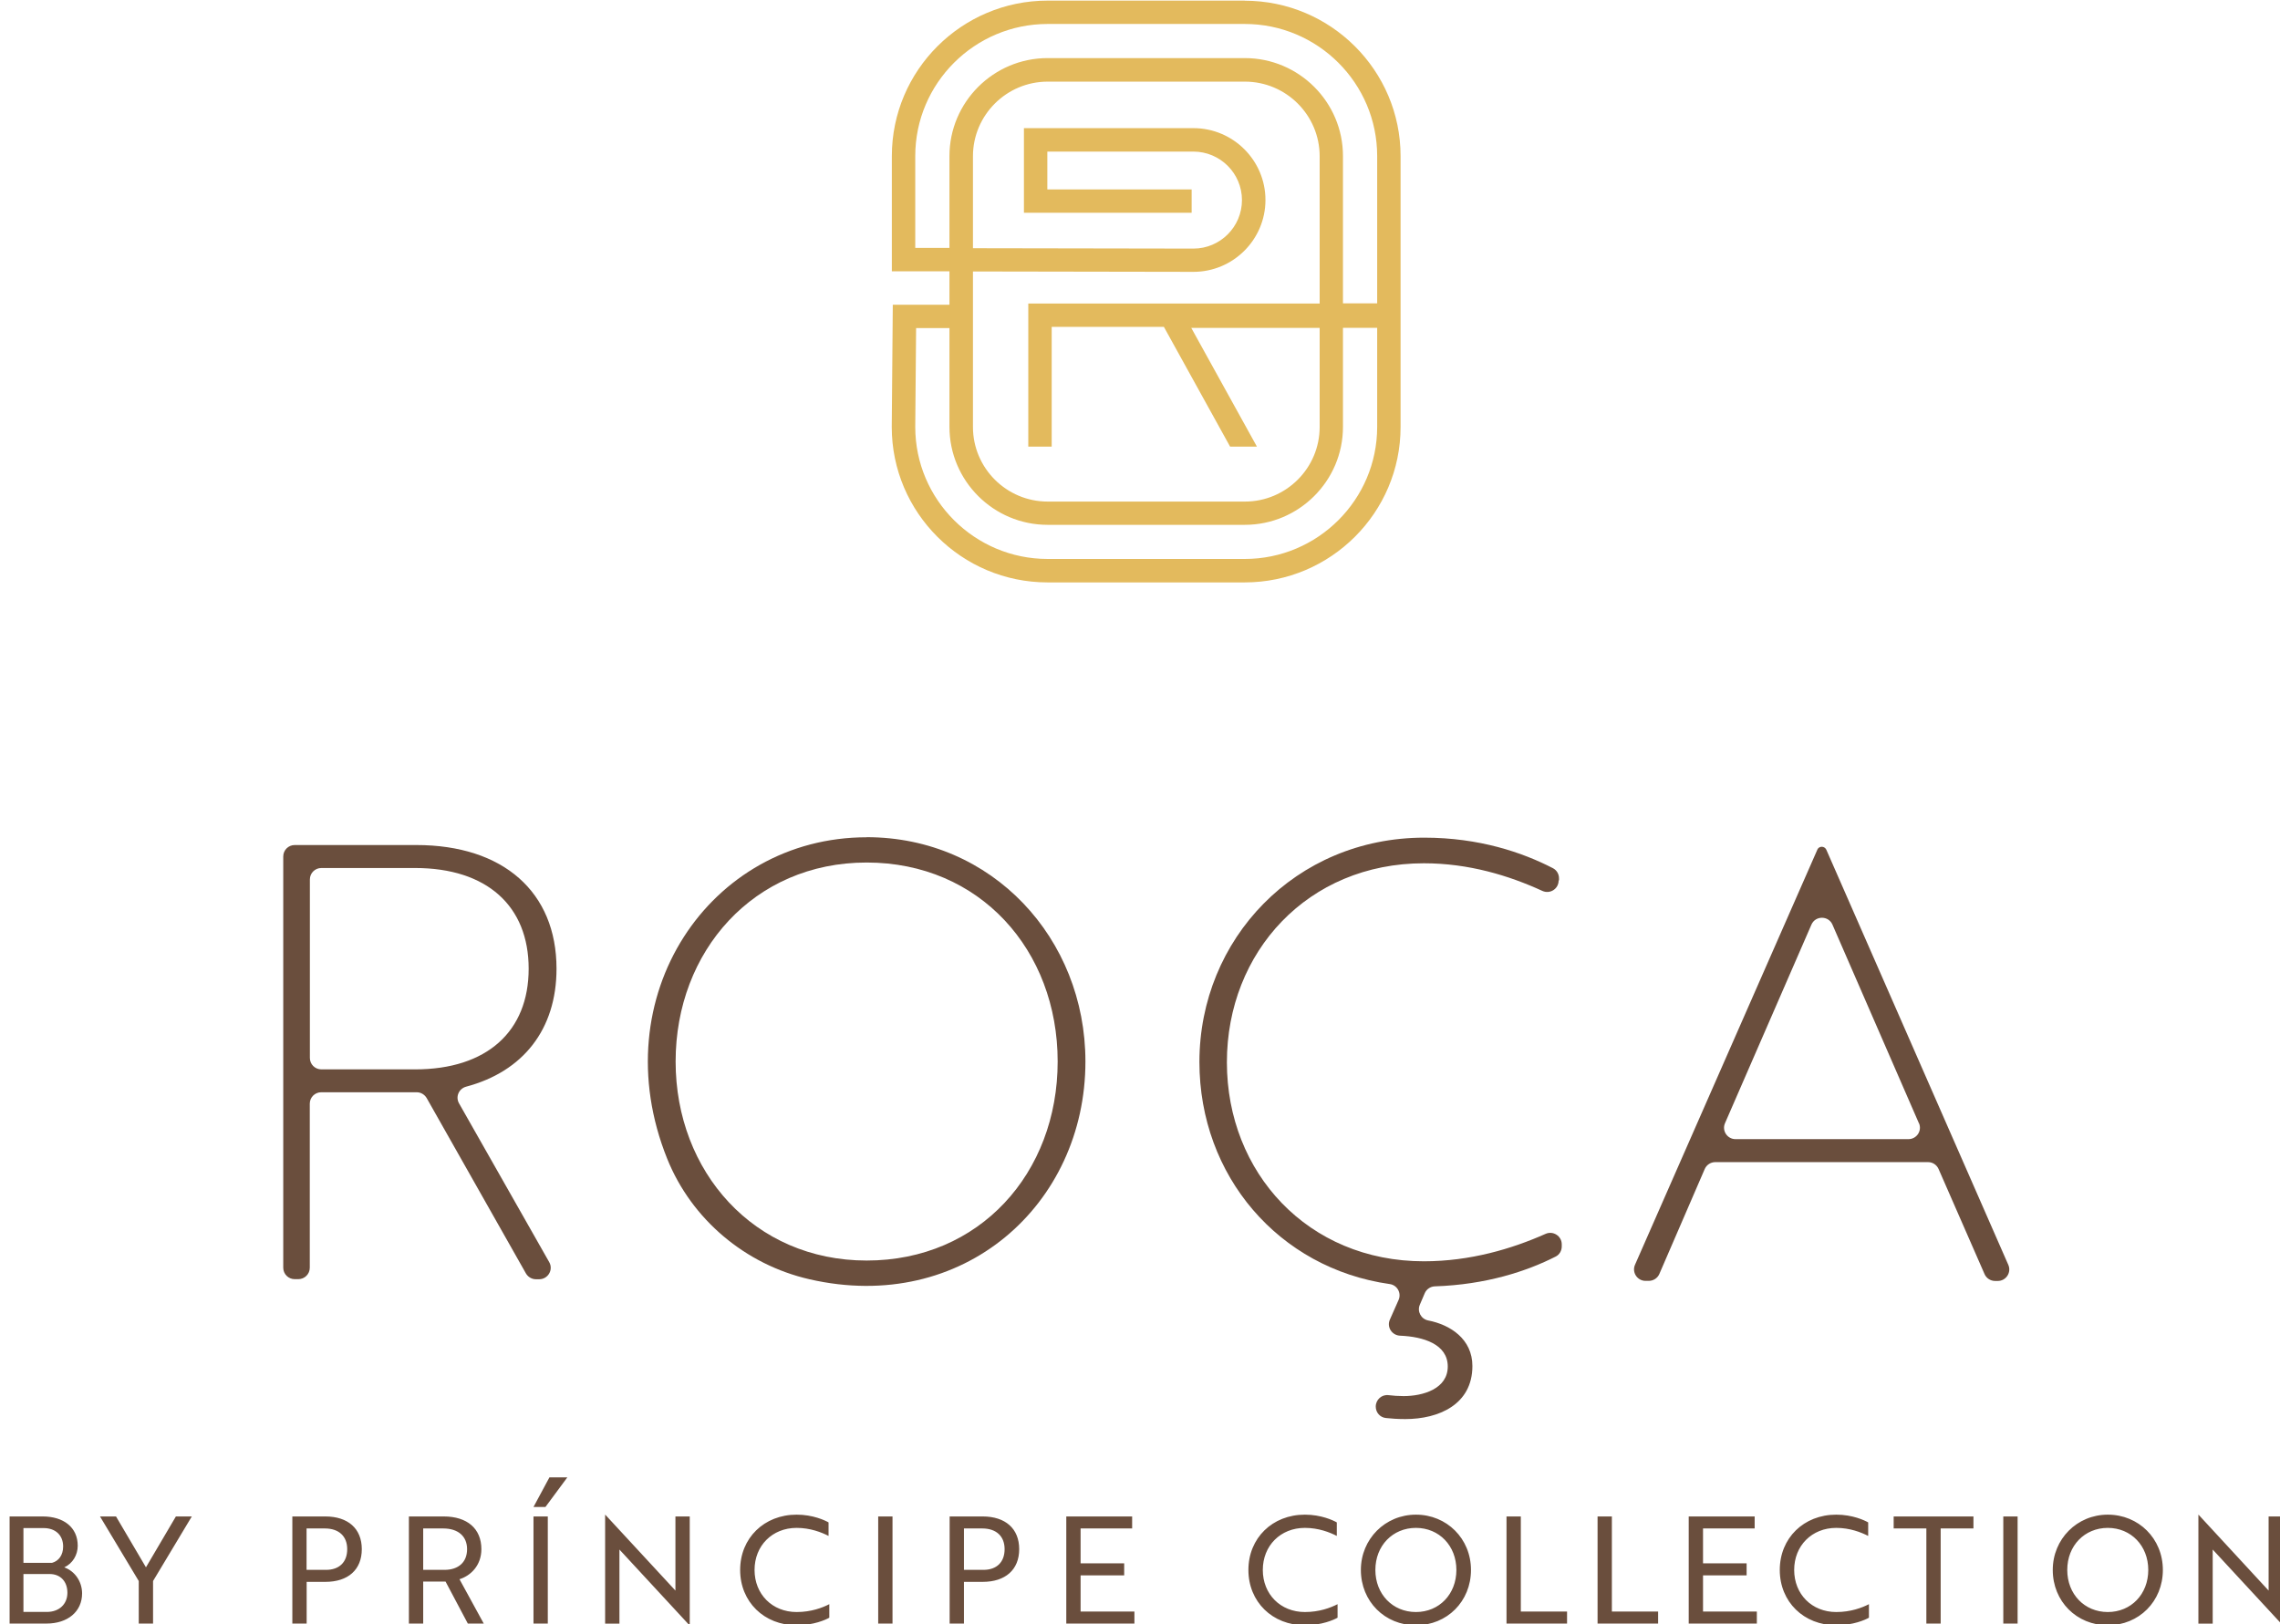
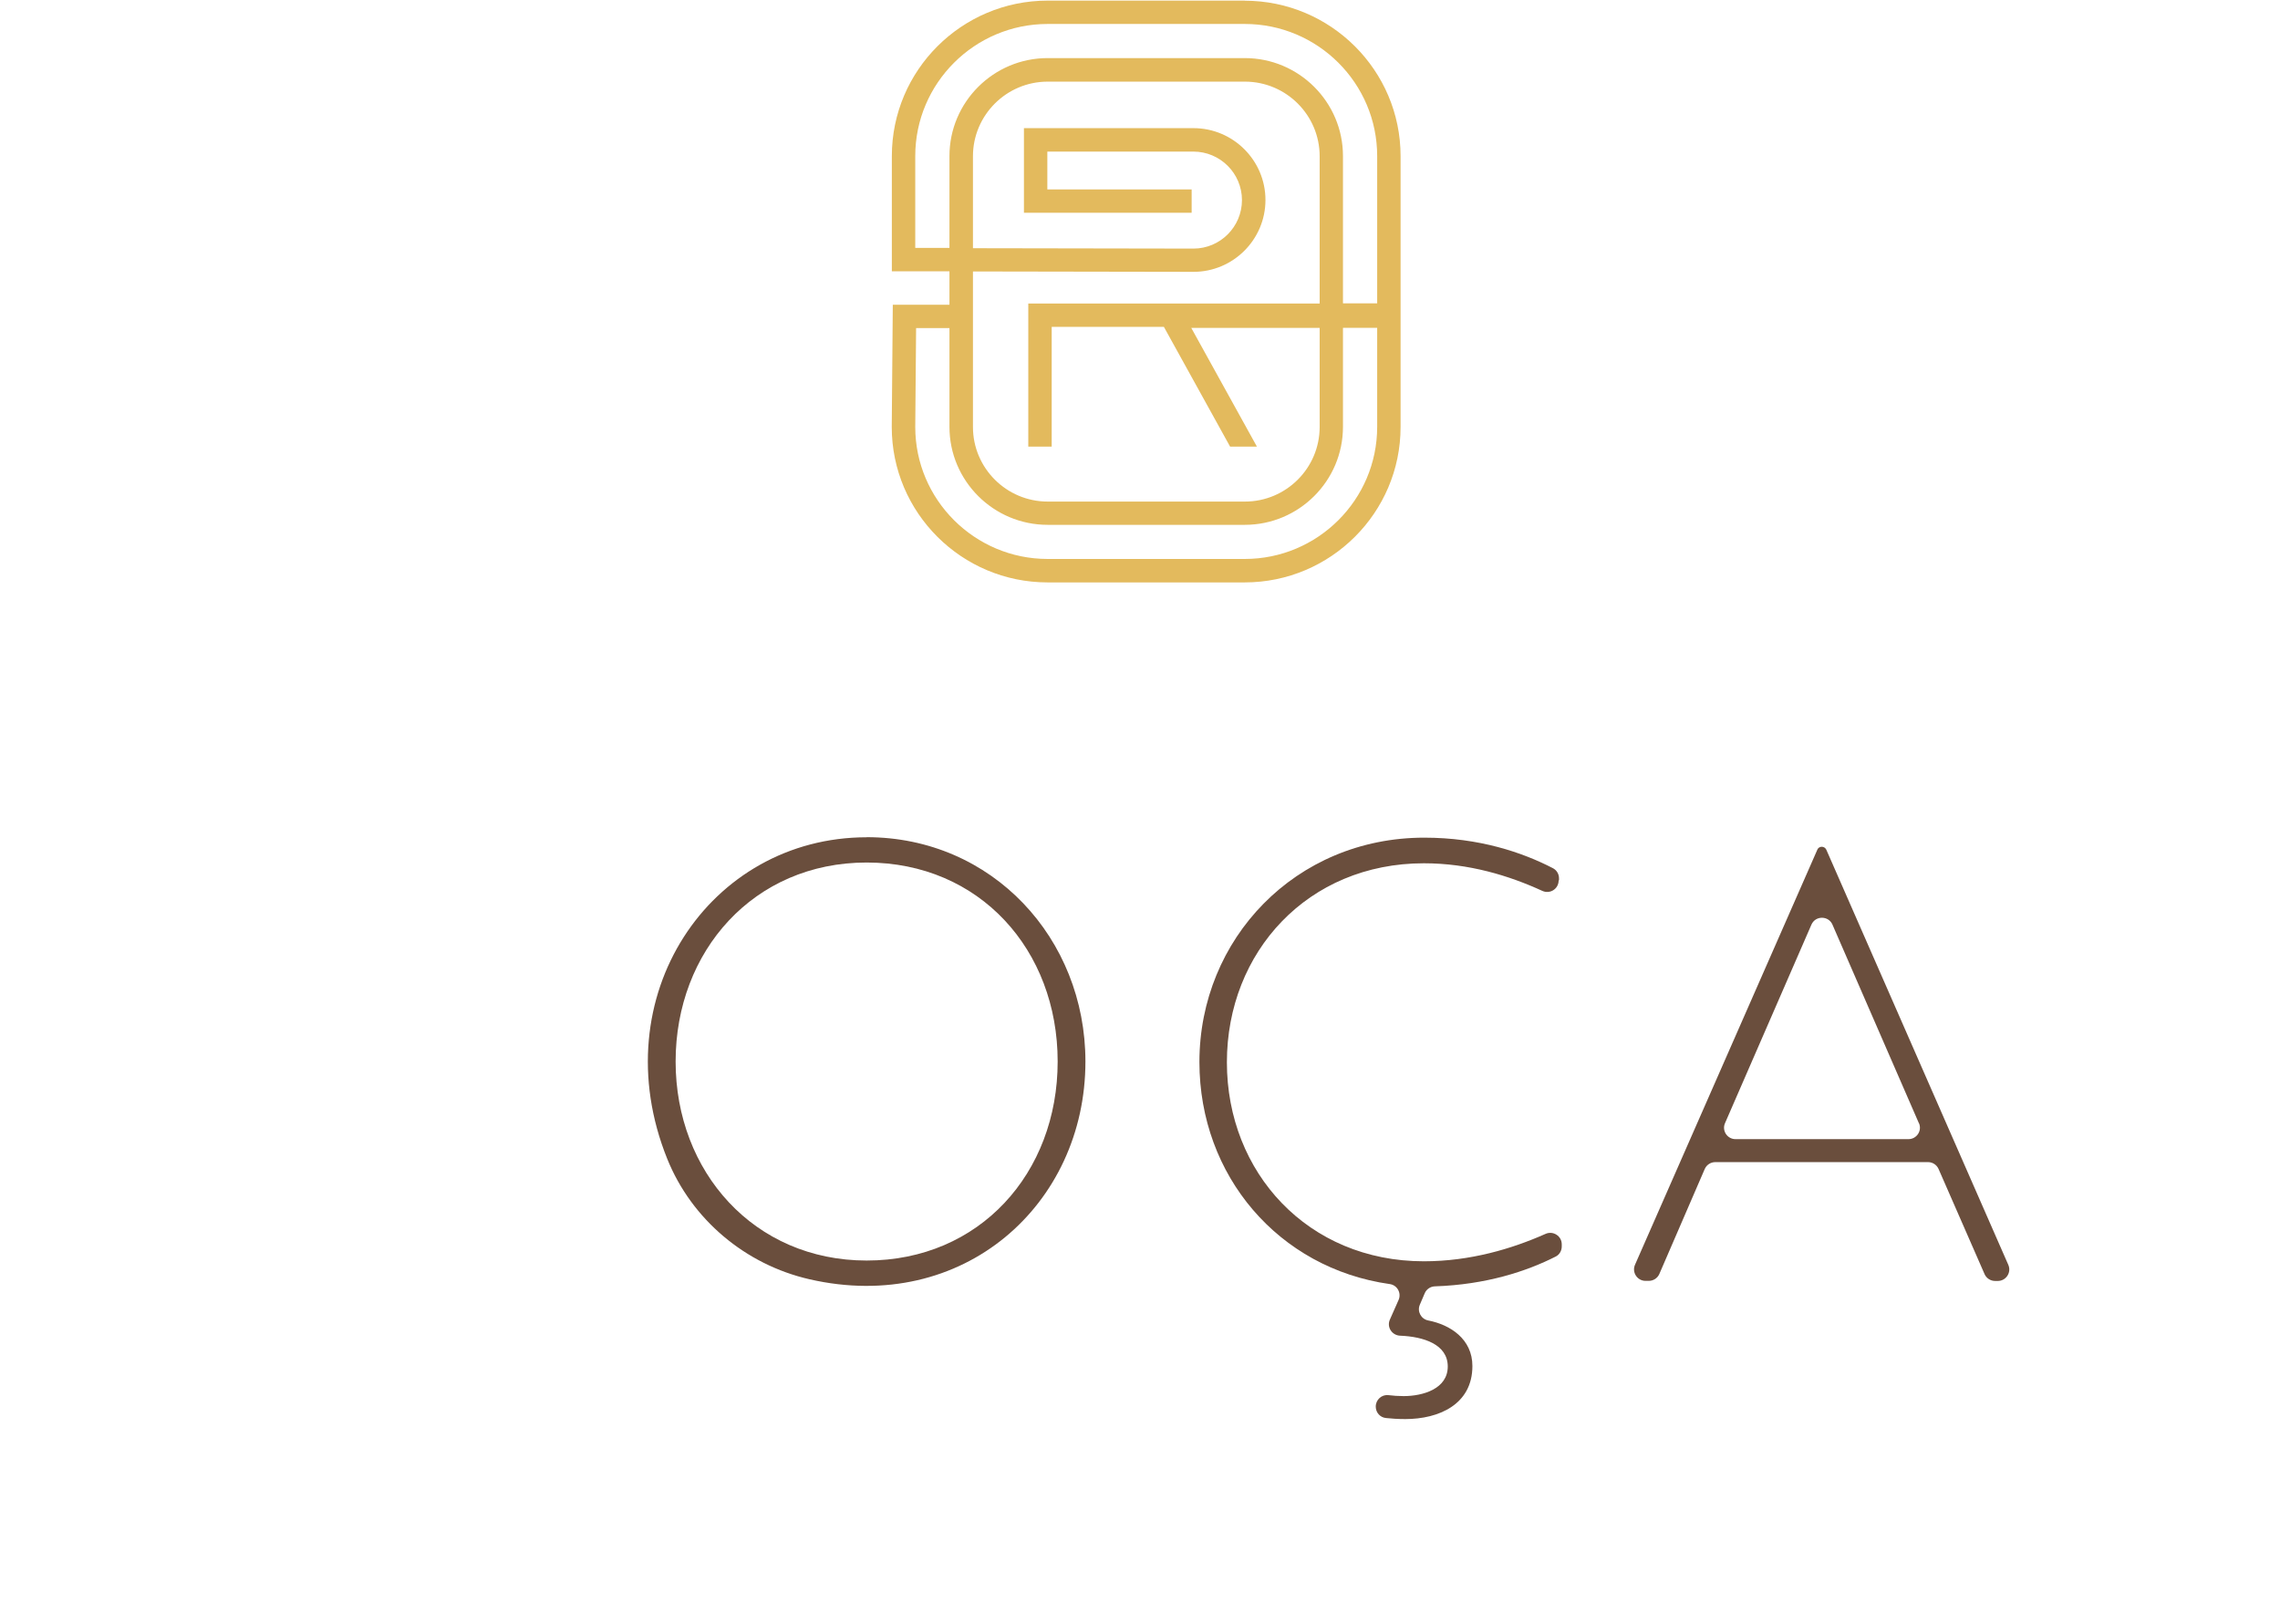
<svg xmlns="http://www.w3.org/2000/svg" width="100%" height="100%" viewBox="0 0 240 171" version="1.1" xml:space="preserve" style="fill-rule:evenodd;clip-rule:evenodd;stroke-linejoin:round;stroke-miterlimit:2;">
  <g transform="matrix(1,0,0,1,-1422,-2102)">
    <g transform="matrix(3.169,0,0,4.203,0,0)">
      <g transform="matrix(0.996,0,0,0.995,449.041,-9.64)">
        <g transform="matrix(0.316,0,0,0.238,0,512.336)">
-           <path d="M31.69,92.96L31.69,111.84C31.69,112.51 32.23,113.05 32.9,113.05L42.79,113.05C50.38,113.05 54.78,109.03 54.78,102.4C54.78,95.77 50.38,91.75 42.79,91.75L32.9,91.75C32.23,91.75 31.69,92.29 31.69,92.96M42.92,89.32C52.11,89.32 57.72,94.3 57.72,102.4C57.72,108.82 54.19,113.28 48.18,114.88C47.41,115.09 47.04,115.95 47.43,116.64L56.95,133.44C57.41,134.25 56.82,135.25 55.89,135.25L55.55,135.25C55.11,135.25 54.71,135.01 54.49,134.63L44.02,116.09C43.8,115.71 43.4,115.47 42.96,115.47L32.89,115.47C32.22,115.47 31.68,116.01 31.68,116.68L31.68,134.03C31.68,134.7 31.14,135.24 30.47,135.24L30.09,135.24C29.42,135.24 28.88,134.7 28.88,134.03L28.88,90.53C28.88,89.86 29.42,89.32 30.09,89.32L42.92,89.32Z" style="fill:#6a4e3d;fill-rule:nonzero;" />
-         </g>
+           </g>
        <g transform="matrix(0.316,0,0,0.238,0,512.336)">
          <path d="M90.45,133.27C102.38,133.27 110.61,124.02 110.61,112.22C110.61,100.42 102.38,91.17 90.45,91.17C78.52,91.17 70.29,100.55 70.29,112.22C70.29,123.89 78.58,133.27 90.45,133.27M90.45,88.49C103.72,88.49 113.54,99.21 113.54,112.22C113.54,127.36 100.62,138.98 84.41,135.25C77.66,133.7 71.98,128.93 69.4,122.5C62.53,105.38 73.87,88.5 90.45,88.5" style="fill:#6a4e3d;fill-rule:nonzero;" />
        </g>
        <g transform="matrix(0.316,0,0,0.238,0,512.336)">
          <path d="M163.48,93.07C163.48,93.96 162.57,94.54 161.76,94.17C158.24,92.55 154,91.25 149.26,91.25C137.01,91.25 128.47,100.63 128.47,112.3C128.47,123.97 137.02,133.35 149.26,133.35C154.13,133.35 158.53,132.04 162.1,130.45C162.9,130.09 163.81,130.68 163.81,131.55L163.81,131.78C163.81,132.23 163.57,132.65 163.17,132.85C160.09,134.42 155.8,135.82 150.43,136C149.96,136.01 149.53,136.3 149.35,136.73L148.83,137.95C148.53,138.66 148.96,139.46 149.72,139.61C152.04,140.06 154.38,141.57 154.38,144.43C154.38,148.51 150.81,150.04 147.3,150.04C146.52,150.04 145.81,149.99 145.26,149.93C144.64,149.87 144.18,149.35 144.18,148.72C144.18,147.99 144.81,147.42 145.53,147.51C146.01,147.57 146.56,147.61 147.12,147.61C149.16,147.61 151.78,146.84 151.78,144.48C151.78,142.12 149.2,141.32 146.76,141.22C145.89,141.19 145.32,140.31 145.67,139.52L146.59,137.44C146.91,136.71 146.45,135.87 145.66,135.76C133.93,134.1 125.57,124.3 125.57,112.27C125.57,99.26 135.71,88.54 149.3,88.54C155.09,88.54 159.66,90.1 162.88,91.77C163.28,91.98 163.52,92.39 163.52,92.84L163.52,93.05L163.48,93.07Z" style="fill:#6a4e3d;fill-rule:nonzero;" />
        </g>
        <g transform="matrix(0.316,0,0,0.238,0,512.336)">
          <path d="M201.5,118.74L192.38,97.74C191.96,96.77 190.58,96.77 190.16,97.74L181.04,118.74C180.69,119.54 181.28,120.43 182.15,120.43L200.4,120.43C201.27,120.43 201.86,119.54 201.51,118.74M190.78,89.81C190.96,89.4 191.54,89.4 191.73,89.81L210.94,133.73C211.29,134.53 210.7,135.43 209.83,135.43L209.54,135.43C209.06,135.43 208.62,135.14 208.43,134.7L203.58,123.59C203.39,123.15 202.95,122.86 202.47,122.86L180.01,122.86C179.53,122.86 179.09,123.15 178.9,123.59L174.11,134.69C173.92,135.13 173.48,135.42 173,135.42L172.65,135.42C171.78,135.42 171.19,134.52 171.54,133.72L190.79,89.8L190.78,89.81Z" style="fill:#6a4e3d;fill-rule:nonzero;" />
        </g>
        <g transform="matrix(0.316,0,0,0.238,0,512.336)">
          <path d="M144.33,32.02L140.72,32.02L140.72,16.44C140.72,10.73 136.07,6.08 130.36,6.08L109.55,6.08C103.84,6.08 99.19,10.73 99.19,16.44L99.19,26.16L95.58,26.16L95.58,16.44C95.58,8.74 101.85,2.47 109.55,2.47L130.36,2.47C138.06,2.47 144.33,8.74 144.33,16.44L144.33,32.02ZM124.94,13.49L107.05,13.49L107.05,22.44L124.75,22.44L124.75,19.97L109.52,19.97L109.52,15.97L124.93,15.97C127.76,15.97 130.06,18.27 130.06,21.1C130.06,23.93 127.76,26.23 124.94,26.23L101.67,26.19L101.67,16.46C101.67,12.11 105.21,8.57 109.56,8.57L130.37,8.57C134.72,8.57 138.26,12.11 138.26,16.46L138.26,32.04L107.51,32.04L107.51,47.18L109.98,47.18L109.98,34.51L121.82,34.51L128.81,47.18L131.64,47.18L124.71,34.62L138.26,34.62L138.26,45.1C138.26,49.45 134.72,52.99 130.37,52.99L109.56,52.99C105.21,52.99 101.67,49.45 101.67,45.1L101.67,28.65L124.94,28.69C129.13,28.69 132.54,25.28 132.54,21.09C132.54,16.9 129.13,13.49 124.94,13.49M144.33,45.09C144.33,52.79 138.06,59.06 130.36,59.06L109.55,59.06C101.85,59.06 95.58,52.79 95.58,45.1L95.67,34.64L99.19,34.64L99.19,45.09C99.19,50.8 103.84,55.45 109.55,55.45L130.36,55.45C136.07,55.45 140.72,50.8 140.72,45.09L140.72,34.61L144.33,34.61L144.33,45.09ZM130.36,0L109.55,0C100.48,0 93.11,7.38 93.11,16.44L93.11,28.63L99.19,28.63L99.19,32.17L93.21,32.17L93.1,45.1C93.1,54.17 100.48,61.54 109.54,61.54L130.35,61.54C139.42,61.54 146.8,54.16 146.8,45.1L146.8,16.45C146.8,7.38 139.42,0.01 130.35,0.01" style="fill:#e3ba5d;fill-rule:nonzero;" />
        </g>
        <g transform="matrix(0.316,0,0,0.238,0,512.336)">
-           <path d="M239.92,171.86L239.92,160.34L238.41,160.34L238.41,168.18L238.05,167.79L231.02,160.16L231,160.16L231,171.68L232.51,171.68L232.51,163.84L232.87,164.23L239.91,171.86L239.93,171.86L239.92,171.86ZM217.16,166C217.16,163.43 218.99,161.55 221.44,161.55C223.89,161.55 225.71,163.44 225.71,166C225.71,168.56 223.9,170.45 221.44,170.45C218.98,170.45 217.16,168.56 217.16,166M215.63,166C215.63,169.32 218.15,171.85 221.44,171.85C224.73,171.85 227.25,169.32 227.25,166C227.25,162.68 224.69,160.15 221.44,160.15C218.19,160.15 215.63,162.73 215.63,166M211.92,160.34L210.41,160.34L210.41,171.67L211.92,171.67L211.92,160.34ZM207.26,161.61L207.26,160.34L198.84,160.34L198.84,161.61L202.29,161.61L202.29,171.67L203.8,171.67L203.8,161.61L207.26,161.61ZM196.15,160.97C195.77,160.75 194.5,160.15 192.78,160.15C189.35,160.15 186.82,162.63 186.82,166C186.82,169.37 189.35,171.85 192.78,171.85C194.57,171.85 195.85,171.27 196.23,171.05L196.23,169.62C195.49,170 194.31,170.45 192.78,170.45C190.2,170.45 188.34,168.56 188.34,166C188.34,163.44 190.2,161.55 192.78,161.55C194.23,161.55 195.41,162.02 196.15,162.4L196.15,160.97ZM184.4,171.67L184.4,170.4L178.72,170.4L178.72,166.57L183.32,166.57L183.32,165.3L178.72,165.3L178.72,161.61L184.17,161.61L184.17,160.34L177.21,160.34L177.21,171.67L184.4,171.67ZM173.98,171.67L173.98,170.4L169.1,170.4L169.1,160.34L167.59,160.34L167.59,171.67L173.98,171.67ZM164.37,171.67L164.37,170.4L159.49,170.4L159.49,160.34L157.98,160.34L157.98,171.67L164.37,171.67ZM144.14,166C144.14,163.43 145.97,161.55 148.42,161.55C150.87,161.55 152.69,163.44 152.69,166C152.69,168.56 150.88,170.45 148.42,170.45C145.96,170.45 144.14,168.56 144.14,166M142.61,166C142.61,169.32 145.13,171.85 148.42,171.85C151.71,171.85 154.23,169.32 154.23,166C154.23,162.68 151.67,160.15 148.42,160.15C145.17,160.15 142.61,162.73 142.61,166M140.07,160.97C139.69,160.75 138.42,160.15 136.7,160.15C133.27,160.15 130.74,162.63 130.74,166C130.74,169.37 133.27,171.85 136.7,171.85C138.49,171.85 139.77,171.27 140.15,171.05L140.15,169.62C139.41,170 138.23,170.45 136.7,170.45C134.12,170.45 132.26,168.56 132.26,166C132.26,163.44 134.12,161.55 136.7,161.55C138.15,161.55 139.33,162.02 140.07,162.4L140.07,160.97ZM118.71,171.67L118.71,170.4L113.03,170.4L113.03,166.57L117.63,166.57L117.63,165.3L113.03,165.3L113.03,161.61L118.47,161.61L118.47,160.34L111.52,160.34L111.52,171.67L118.71,171.67ZM102.65,161.61C104.13,161.61 105.01,162.43 105.01,163.8C105.01,165.17 104.18,165.99 102.77,165.99L100.72,165.99L100.72,161.61L102.65,161.61ZM102.69,167.26C105.1,167.26 106.55,165.97 106.55,163.8C106.55,161.63 105.1,160.34 102.69,160.34L99.21,160.34L99.21,171.67L100.72,171.67L100.72,167.26L102.69,167.26ZM93.18,160.34L91.67,160.34L91.67,171.67L93.18,171.67L93.18,160.34ZM86.43,160.97C86.05,160.75 84.78,160.15 83.06,160.15C79.63,160.15 77.1,162.63 77.1,166C77.1,169.37 79.63,171.85 83.06,171.85C84.85,171.85 86.13,171.27 86.51,171.05L86.51,169.62C85.77,170 84.59,170.45 83.06,170.45C80.48,170.45 78.62,168.56 78.62,166C78.62,163.44 80.48,161.55 83.06,161.55C84.51,161.55 85.69,162.02 86.43,162.4L86.43,160.97ZM71.78,171.86L71.78,160.34L70.27,160.34L70.27,168.18L69.91,167.79L62.87,160.16L62.85,160.16L62.85,171.68L64.36,171.68L64.36,163.84L64.72,164.23L71.76,171.86L71.78,171.86ZM55.29,159.34L56.55,159.34L58.86,156.21L56.97,156.21L55.29,159.34ZM56.8,160.34L55.29,160.34L55.29,171.67L56.8,171.67L56.8,160.34ZM45.76,161.61C47.33,161.61 48.28,162.43 48.28,163.8C48.28,165.17 47.38,165.99 45.89,165.99L43.65,165.99L43.65,161.61L45.76,161.61ZM42.14,160.34L42.14,171.67L43.65,171.67L43.65,167.23L46.01,167.23L48.36,171.67L50.04,171.67L47.48,166.98C48.69,166.6 49.79,165.5 49.79,163.8C49.79,161.63 48.3,160.34 45.81,160.34L42.14,160.34ZM33.27,161.61C34.75,161.61 35.63,162.43 35.63,163.8C35.63,165.17 34.8,165.99 33.39,165.99L31.34,165.99L31.34,161.61L33.27,161.61ZM33.32,167.26C35.73,167.26 37.17,165.97 37.17,163.8C37.17,161.63 35.72,160.34 33.32,160.34L29.84,160.34L29.84,171.67L31.35,171.67L31.35,167.26L33.32,167.26ZM9.54,160.34L13.63,167.17L13.63,171.67L15.14,171.67L15.14,167.17L19.23,160.34L17.55,160.34L14.39,165.72L11.23,160.34L9.54,160.34ZM1.46,166.43L4.23,166.43C5.35,166.43 6.1,167.2 6.1,168.41C6.1,169.62 5.23,170.44 3.93,170.44L1.46,170.44L1.46,166.42L1.46,166.43ZM1.46,165.25L1.46,161.57L3.59,161.57C4.88,161.57 5.65,162.36 5.65,163.52C5.65,164.43 5.18,165.06 4.47,165.25L1.46,165.25ZM5.78,165.72C6.66,165.31 7.19,164.41 7.19,163.44C7.19,161.5 5.71,160.34 3.48,160.34L0,160.34L0,171.67L3.89,171.67C6.14,171.67 7.65,170.4 7.65,168.48C7.65,167.24 6.9,166.13 5.78,165.73L5.78,165.72Z" style="fill:#6a4e3d;fill-rule:nonzero;" />
-         </g>
+           </g>
      </g>
    </g>
  </g>
</svg>